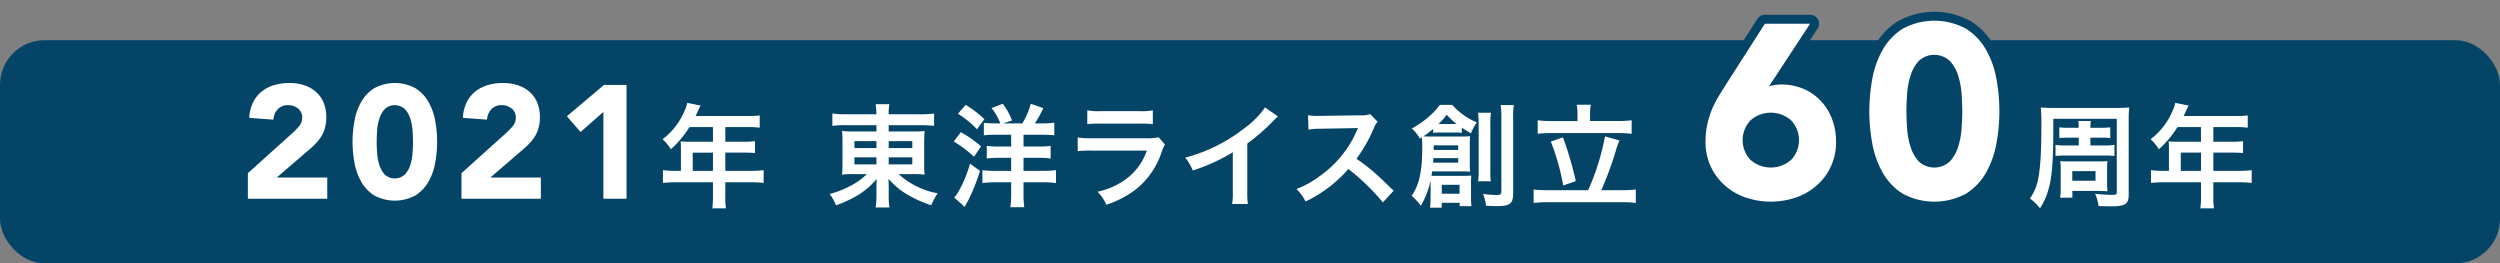
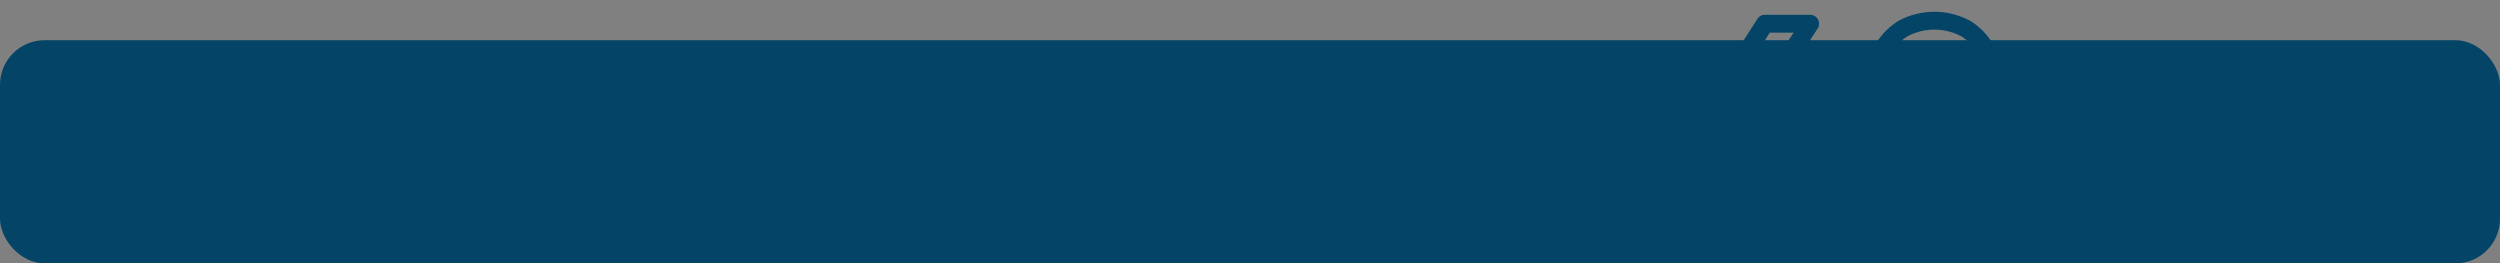
<svg xmlns="http://www.w3.org/2000/svg" id="h2_summary.svg" width="560" height="59" viewBox="0 0 560 59">
  <rect x="0" y="0" width="560" height="59" fill="#808080" stroke="none" />
  <defs>
    <style>
      .cls-1 {
        fill: #044567;
      }

      .cls-2, .cls-3 {
        fill: #fff;
        fill-rule: evenodd;
      }

      .cls-2 {
        fill-opacity: 0;
        stroke: #044567;
        stroke-linejoin: round;
        stroke-width: 4px;
      }
    </style>
  </defs>
  <rect id="長方形_5" data-name="長方形 5" class="cls-1" y="9" width="560" height="50" rx="10" ry="10" />
  <path id="_2021年_東洋ライス創立_60周年_" data-name="2021年 東洋ライス創立 60周年 " class="cls-2" d="M495.522,4868.51h17.784v-4.75H502l7.74-6.66a18.574,18.574,0,0,0,1.332-1.33,8.507,8.507,0,0,0,1.062-1.5,7.58,7.58,0,0,0,.7-1.8,9.033,9.033,0,0,0,.252-2.21,8.325,8.325,0,0,0-.63-3.35,6.506,6.506,0,0,0-1.746-2.39,7.428,7.428,0,0,0-2.628-1.44,10.351,10.351,0,0,0-3.24-.49,11.706,11.706,0,0,0-3.474.49,8.078,8.078,0,0,0-2.79,1.45,7.251,7.251,0,0,0-1.908,2.43,8.813,8.813,0,0,0-.828,3.44l5.4,0.4a3.805,3.805,0,0,1,.954-2.31,3.025,3.025,0,0,1,2.358-.93,3.4,3.4,0,0,1,2.2.74,2.445,2.445,0,0,1,.936,2.03,2.98,2.98,0,0,1-.756,2.02,18.467,18.467,0,0,1-1.512,1.54l-9.9,8.9v5.72Zm23.867-8.14a13.5,13.5,0,0,0,1.476,4.25,8.875,8.875,0,0,0,2.9,3.12,9.726,9.726,0,0,0,9.36,0,8.875,8.875,0,0,0,2.9-3.12,13.5,13.5,0,0,0,1.476-4.25,25.818,25.818,0,0,0,0-9.21,13.5,13.5,0,0,0-1.476-4.25,8.761,8.761,0,0,0-2.9-3.11,9.656,9.656,0,0,0-9.36,0,8.761,8.761,0,0,0-2.9,3.11,13.5,13.5,0,0,0-1.476,4.25A25.818,25.818,0,0,0,519.389,4860.37Zm5.076-7.02a11.906,11.906,0,0,1,.486-2.7,5.739,5.739,0,0,1,1.206-2.19,3.33,3.33,0,0,1,4.554,0,5.614,5.614,0,0,1,1.224,2.19,11.906,11.906,0,0,1,.486,2.7c0.06,0.94.09,1.74,0.09,2.42s-0.03,1.47-.09,2.41a11.906,11.906,0,0,1-.486,2.7,5.614,5.614,0,0,1-1.224,2.19,3.33,3.33,0,0,1-4.554,0,5.739,5.739,0,0,1-1.206-2.19,11.906,11.906,0,0,1-.486-2.7c-0.06-.94-0.09-1.74-0.09-2.41S524.405,4854.29,524.465,4853.35Zm18.9,15.16h17.784v-4.75h-11.3l7.74-6.66a18.171,18.171,0,0,0,1.332-1.33,8.4,8.4,0,0,0,1.062-1.5,7.5,7.5,0,0,0,.7-1.8,8.985,8.985,0,0,0,.252-2.21,8.308,8.308,0,0,0-.63-3.35,6.483,6.483,0,0,0-1.746-2.39,7.419,7.419,0,0,0-2.628-1.44,10.351,10.351,0,0,0-3.24-.49,11.716,11.716,0,0,0-3.474.49,8.087,8.087,0,0,0-2.79,1.45,7.264,7.264,0,0,0-1.908,2.43,8.831,8.831,0,0,0-.828,3.44l5.4,0.4a3.811,3.811,0,0,1,.954-2.31,3.026,3.026,0,0,1,2.358-.93,3.4,3.4,0,0,1,2.2.74,2.442,2.442,0,0,1,.936,2.03,2.98,2.98,0,0,1-.756,2.02,18.467,18.467,0,0,1-1.512,1.54l-9.9,8.9v5.72Zm31.791,0h5.184v-25.49H575.3l-8.316,7.02,3.06,3.53,5.112-4.5v19.44Zm17.372-6.24h-1.284a19.411,19.411,0,0,1-2.744-.16v2.87a21.8,21.8,0,0,1,2.744-.15H599.7v3.1a18.422,18.422,0,0,1-.151,2.74h3.071a15.127,15.127,0,0,1-.151-2.69v-3.15h5.84a21.536,21.536,0,0,1,2.745.15v-2.87a18.95,18.95,0,0,1-2.745.16h-5.84v-4.08H606.6a22.569,22.569,0,0,1,2.517.1v-2.67a18.492,18.492,0,0,1-2.593.13h-4.053v-3.28h5.136a18.545,18.545,0,0,1,2.567.13v-2.75a16.517,16.517,0,0,1-2.567.13H595.825c0.453-.98.7-1.51,0.73-1.59,0.176-.37.226-0.45,0.377-0.75l-3-.6a7.214,7.214,0,0,1-.605,1.83,15.607,15.607,0,0,1-4.909,6.32,11.06,11.06,0,0,1,1.863,2.24,23.2,23.2,0,0,0,4.154-4.96H599.7v3.28h-5.489c-0.679,0-1.233-.03-1.762-0.08a13.718,13.718,0,0,1,.076,1.46v5.14Zm2.643,0v-4.08H599.7v4.08H595.17Zm41.153-10.23v1.41h-4.959a17.948,17.948,0,0,1-2.744-.12,24.109,24.109,0,0,1,.1,2.59v4.63c-0.025,1.74-.025,1.74-0.025,1.84a3.318,3.318,0,0,0-.075.73,19.518,19.518,0,0,1,2.844-.12h2.719a14.944,14.944,0,0,1-3.6,2.59,21.166,21.166,0,0,1-4.733,1.86,10.981,10.981,0,0,1,1.41,2.54,25.771,25.771,0,0,0,4.305-1.93,16.606,16.606,0,0,0,4.809-3.98c-0.026.48-.051,1.41-0.051,1.71v1.81a20.134,20.134,0,0,1-.176,2.87h3.1a15.353,15.353,0,0,1-.176-2.87v-1.81c0-.43-0.025-0.91-0.05-1.74a16.39,16.39,0,0,0,4.406,3.63,26.454,26.454,0,0,0,5.16,2.29,16.775,16.775,0,0,1,1.435-2.67,17.776,17.776,0,0,1-8.735-4.3H644.3a20.184,20.184,0,0,1,2.819.12,20.027,20.027,0,0,1-.1-2.57v-4.65c0-.96.025-1.79,0.1-2.55a23.382,23.382,0,0,1-2.794.1h-5.262v-1.41h7.049a26.812,26.812,0,0,1,3.122.16v-2.77a22.044,22.044,0,0,1-3.3.17h-6.873a12.468,12.468,0,0,1,.151-2.26h-3.071a14.393,14.393,0,0,1,.176,2.26h-6.646a23.176,23.176,0,0,1-3.222-.17v2.77a20.784,20.784,0,0,1,3.046-.16h6.822Zm0,3.58v1.54h-4.934v-1.54h4.934Zm2.744,0h5.287v1.54h-5.287v-1.54Zm-2.744,3.62v1.59h-4.934v-1.59h4.934Zm2.744,0h5.287v1.59h-5.287v-1.59Zm27.433-5.06v2.65h-2.694a19.824,19.824,0,0,1-2.769-.15v2.82a20.073,20.073,0,0,1,2.769-.15H666.5v2.92h-3.525a19.738,19.738,0,0,1-2.92-.16v2.9a20.283,20.283,0,0,1,2.92-.18H666.5v2.57a20.919,20.919,0,0,1-.177,3.02h3.122a20.389,20.389,0,0,1-.176-3.02v-2.57h4.255a19.283,19.283,0,0,1,3.021.18v-2.9a21.246,21.246,0,0,1-3.047.16h-4.229v-2.92h3.3a21.382,21.382,0,0,1,2.769.15v-2.82a20.335,20.335,0,0,1-2.769.15h-3.3v-2.65h4c1.158,0,2.215.06,2.895,0.13v-2.82a22.244,22.244,0,0,1-2.82.15h-1.535a25.656,25.656,0,0,0,1.888-3.42l-2.8-.98a17.417,17.417,0,0,1-1.888,4.4h-4.28l1.964-.65a14.347,14.347,0,0,0-2.064-3.75l-2.518.98a12.248,12.248,0,0,1,1.964,3.42H662.9c-0.957,0-1.813-.05-2.518-0.12v2.79a21.71,21.71,0,0,1,2.82-.13h3.3Zm-11.933-4.7a21.29,21.29,0,0,1,4.279,3.47l1.662-2.26a24.854,24.854,0,0,0-4.2-3.2Zm-0.932,6.22a24.321,24.321,0,0,1,4.532,3.42l1.586-2.34a25.662,25.662,0,0,0-4.532-3.17Zm3.651,4.95a30.669,30.669,0,0,1-1.234,3.53,25.176,25.176,0,0,1-1.51,3,6.052,6.052,0,0,1-.806,1.05l2.341,2.12c0.479-.88.755-1.39,0.806-1.46a43.8,43.8,0,0,0,2.643-6.62Zm26.264-8.83a19.3,19.3,0,0,1,2.9-.13h8.887a19.28,19.28,0,0,1,2.895.13v-3.1a14.33,14.33,0,0,1-2.945.18H686.5a14.342,14.342,0,0,1-2.946-.18v3.1Zm15.961,2.92a11.261,11.261,0,0,1-2.845.23H684.683a17.891,17.891,0,0,1-3.273-.18v3.07a25.572,25.572,0,0,1,3.223-.13h12.26a13.151,13.151,0,0,1-4.053,5.9,16.356,16.356,0,0,1-7,3.32,8.722,8.722,0,0,1,1.964,2.92,22.448,22.448,0,0,0,6.6-3.42,17.837,17.837,0,0,0,5.84-8.51,11.248,11.248,0,0,1,.705-1.59Zm23.861-6.67a20.066,20.066,0,0,1-4.683,4.7,36.727,36.727,0,0,1-13.217,6.55,9.434,9.434,0,0,1,1.687,2.87,40.8,40.8,0,0,0,8.987-4.08v8.86a14.134,14.134,0,0,1-.151,2.72h3.525a18.969,18.969,0,0,1-.126-2.79v-10.75a44.372,44.372,0,0,0,5.941-5.19,11.214,11.214,0,0,1,.932-0.88Zm28.805,18.65c-3.046-2.94-3.046-2.94-3.676-3.5a39.9,39.9,0,0,0-4.657-3.65,33.112,33.112,0,0,0,3.927-6.95,4.856,4.856,0,0,1,.806-1.36l-1.662-1.71a5.46,5.46,0,0,1-2.24.28l-8.862.13h-0.6a10.646,10.646,0,0,1-2.216-.16l0.1,3.23a18.512,18.512,0,0,1,2.744-.2c7.93-.13,7.93-0.13,8.333-0.16l-0.277.66a24.262,24.262,0,0,1-8.459,10.25,20.7,20.7,0,0,1-5.035,2.76,10.207,10.207,0,0,1,2.039,2.8,29.845,29.845,0,0,0,9.592-7.28,48.365,48.365,0,0,1,7.729,7.48Zm8.266,1.79a14.521,14.521,0,0,1-.125,2.01h2.618v-1.1h4.028v0.75h2.643a15.325,15.325,0,0,1-.1-2.01v-3a13.581,13.581,0,0,1,.076-1.84c-0.579.05-1.057,0.08-1.737,0.08h-5.866c-0.6,0-.906,0-1.334-0.03,0.05-.27.1-0.5,0.151-0.98h6.772c0.68,0,1.032.03,1.737,0.05a18.2,18.2,0,0,1-.075-1.89v-4.15c0-.76.025-1.33,0.075-1.89-0.7.05-1.082,0.08-1.989,0.08h-6.394c-0.907,0-1.284,0-2.065-.05,0.554-.38,1.36-0.98,2.165-1.66v0.88a10.239,10.239,0,0,1,1.461-.08h3.524a12.054,12.054,0,0,1,1.435.08v-1.16a23.393,23.393,0,0,0,2.064,1.26,9.94,9.94,0,0,1,1.31-2.44,15.115,15.115,0,0,1-5.514-3.93h-2.794a12.874,12.874,0,0,1-2.09,2.31,18.839,18.839,0,0,1-4.179,2.97,8.465,8.465,0,0,1,1.813,2.3c0.226-.16.3-0.21,0.453-0.31,0.05,0.76.076,1.24,0.076,2.24,0,5.34-.63,8.24-2.367,10.88a11.664,11.664,0,0,1,2.039,2.22,18.28,18.28,0,0,0,2.165-5.59,6.378,6.378,0,0,1,.025.73v3.27Zm0.705-10.93v-1.03h5.489v1.03h-5.489Zm5.489,1.84v1.01H761a7.85,7.85,0,0,0,.076-1.01h5.564Zm-4.129-7.65h-0.277a15.762,15.762,0,0,0,1.838-2.07,15.5,15.5,0,0,0,2.215,2.07h-3.776Zm0.453,13.62h3.978v2.01h-3.978v-2.01Zm8.131-16.14a23.237,23.237,0,0,1,.126,2.67v9.99a17.508,17.508,0,0,1-.126,2.7h2.845a17.217,17.217,0,0,1-.1-2.67v-10.07a17.116,17.116,0,0,1,.125-2.62h-2.87Zm5.061-1.71a23.568,23.568,0,0,1,.151,3.12v16.24c0,0.63-.227.78-1.158,0.78a21.957,21.957,0,0,1-2.946-.25,9.088,9.088,0,0,1,.655,2.67c1.712,0.07,1.787.07,2.341,0.07,3.071,0,3.751-.53,3.751-2.89v-16.7a17.764,17.764,0,0,1,.151-3.04h-2.945Zm17.2,3.57h-5.74a21.688,21.688,0,0,1-3.172-.17v3.02a27.416,27.416,0,0,1,3.172-.15h14.626a28.578,28.578,0,0,1,3.248.15v-3.02a23.1,23.1,0,0,1-3.248.17h-6.067v-1.71a9.554,9.554,0,0,1,.176-1.94H793.18a10.269,10.269,0,0,1,.177,1.97v1.68Zm-6.546,15.49a29.063,29.063,0,0,1-3.273-.15v3.02a22.49,22.49,0,0,1,3.273-.18h16.414a21.8,21.8,0,0,1,3.2.18v-3.02a28.209,28.209,0,0,1-3.2.15h-4.531a76.092,76.092,0,0,0,3.222-8.71,13.461,13.461,0,0,1,.856-2.42l-3.248-.93a53.035,53.035,0,0,1-3.776,12.06h-8.937Zm0.579-10.88a50.665,50.665,0,0,1,2.769,9.84l2.82-1a77.69,77.69,0,0,0-2.87-9.8Zm58.081-26.41H835.337l-8.583,13.4c-0.628.99-1.227,1.96-1.8,2.9a21.15,21.15,0,0,0-1.5,2.96,20.436,20.436,0,0,0-1.025,3.3,17.8,17.8,0,0,0-.387,3.85,12.755,12.755,0,0,0,4.236,9.74,13.713,13.713,0,0,0,4.623,2.74,17.5,17.5,0,0,0,11.49,0,13.681,13.681,0,0,0,4.652-2.74,12.755,12.755,0,0,0,4.236-9.74,14.124,14.124,0,0,0-.886-5.01,12.107,12.107,0,0,0-2.492-4.07,11.674,11.674,0,0,0-3.876-2.72,12.479,12.479,0,0,0-5.039-.99,7.785,7.785,0,0,0-1.384.11q-0.664.1-1.329,0.27Zm-4.237,30.48a6.866,6.866,0,0,1-9.136,0,6.435,6.435,0,0,1,0-8.81,6.866,6.866,0,0,1,9.136,0A6.432,6.432,0,0,1,841.234,4859.79ZM859.37,4856a20.756,20.756,0,0,0,2.27,6.53,13.509,13.509,0,0,0,4.458,4.79,14.93,14.93,0,0,0,14.4,0,13.524,13.524,0,0,0,4.457-4.79,20.756,20.756,0,0,0,2.27-6.53,39.775,39.775,0,0,0,0-14.18,20.668,20.668,0,0,0-2.27-6.53,13.441,13.441,0,0,0-4.457-4.79,14.86,14.86,0,0,0-14.4,0,13.426,13.426,0,0,0-4.458,4.79,20.668,20.668,0,0,0-2.27,6.53A39.775,39.775,0,0,0,859.37,4856Zm7.807-10.8a18.133,18.133,0,0,1,.748-4.16,8.826,8.826,0,0,1,1.855-3.37,5.108,5.108,0,0,1,7,0,8.652,8.652,0,0,1,1.882,3.37,18.242,18.242,0,0,1,.748,4.16c0.092,1.44.138,2.67,0.138,3.71s-0.046,2.27-.138,3.71a18.156,18.156,0,0,1-.748,4.15,8.622,8.622,0,0,1-1.882,3.38,5.135,5.135,0,0,1-7,0,8.8,8.8,0,0,1-1.855-3.38,18.048,18.048,0,0,1-.748-4.15c-0.092-1.44-.138-2.68-0.138-3.71S867.085,4846.64,867.177,4845.2Zm38.473,11.38h-2.92a12.441,12.441,0,0,1-2.291-.13v2.49a19.23,19.23,0,0,1,2.266-.1h8.66a19.242,19.242,0,0,1,2.266.1v-2.49a12.658,12.658,0,0,1-2.266.13h-3.122v-1.74h2.543a12.843,12.843,0,0,1,1.913.1v-2.42a13.686,13.686,0,0,1-1.913.1h-2.543a10.664,10.664,0,0,1,.1-1.51h-2.8a11.3,11.3,0,0,1,.076,1.51h-2.392a13.418,13.418,0,0,1-1.938-.1v2.42a12.632,12.632,0,0,1,1.913-.1h2.442v1.74Zm-5.841-8.41a26.25,26.25,0,0,1-2.668-.1,43.01,43.01,0,0,1,.126,4.38c0,6.04-.277,9.87-0.856,12.26a10.579,10.579,0,0,1-1.712,3.75,9.994,9.994,0,0,1,2.266,2.21,14.949,14.949,0,0,0,1.913-4.33c0.755-2.56,1.057-6.31,1.057-12.86v-2.87h14.224v16.44c0,0.55-.126.6-1.183,0.6a34.843,34.843,0,0,1-3.676-.25,9.968,9.968,0,0,1,.781,2.75c1.183,0.05,2.24.07,2.769,0.07,3.223,0,3.978-.5,3.978-2.62v-16.69a22.677,22.677,0,0,1,.126-2.84,24.664,24.664,0,0,1-2.669.1H899.809Zm12.185,13.67a15.818,15.818,0,0,1,.076-1.76,13.932,13.932,0,0,1-1.964.07h-6.747a16.808,16.808,0,0,1-1.863-.07,10.072,10.072,0,0,1,.1,1.71v4.48a11.4,11.4,0,0,1-.126,2.01h2.744v-1.51h5.967c0.73,0,1.208.03,1.888,0.08a14.211,14.211,0,0,1-.076-1.69v-3.32Zm-7.8.5H909.4v2.14H904.19v-2.14Zm21.655-.07h-1.284a19.411,19.411,0,0,1-2.744-.16v2.87a21.8,21.8,0,0,1,2.744-.15h8.459v3.1a18.422,18.422,0,0,1-.151,2.74h3.071a15.127,15.127,0,0,1-.151-2.69v-3.15h5.841a21.531,21.531,0,0,1,2.744.15v-2.87a18.944,18.944,0,0,1-2.744.16h-5.841v-4.08h4.129a22.569,22.569,0,0,1,2.517.1v-2.67a18.492,18.492,0,0,1-2.593.13h-4.053v-3.28h5.136a18.56,18.56,0,0,1,2.568.13v-2.75a16.539,16.539,0,0,1-2.568.13H929.143c0.453-.98.7-1.51,0.73-1.59,0.176-.37.226-0.45,0.378-0.75l-3-.6a7.214,7.214,0,0,1-.605,1.83,15.607,15.607,0,0,1-4.909,6.32,11.06,11.06,0,0,1,1.863,2.24,23.168,23.168,0,0,0,4.154-4.96h5.262v3.28h-5.488c-0.68,0-1.234-.03-1.763-0.08a13.718,13.718,0,0,1,.076,1.46v5.14Zm2.643,0v-4.08h4.532v4.08h-4.532Z" transform="translate(-440 -4824)" />
-   <path id="_2021年_東洋ライス創立_60周年_2" data-name="2021年 東洋ライス創立 60周年 " class="cls-3" d="M495.522,4868.51h17.784v-4.75H502l7.74-6.66a18.574,18.574,0,0,0,1.332-1.33,8.507,8.507,0,0,0,1.062-1.5,7.58,7.58,0,0,0,.7-1.8,9.033,9.033,0,0,0,.252-2.21,8.325,8.325,0,0,0-.63-3.35,6.506,6.506,0,0,0-1.746-2.39,7.428,7.428,0,0,0-2.628-1.44,10.351,10.351,0,0,0-3.24-.49,11.706,11.706,0,0,0-3.474.49,8.078,8.078,0,0,0-2.79,1.45,7.251,7.251,0,0,0-1.908,2.43,8.813,8.813,0,0,0-.828,3.44l5.4,0.4a3.805,3.805,0,0,1,.954-2.31,3.025,3.025,0,0,1,2.358-.93,3.4,3.4,0,0,1,2.2.74,2.445,2.445,0,0,1,.936,2.03,2.98,2.98,0,0,1-.756,2.02,18.467,18.467,0,0,1-1.512,1.54l-9.9,8.9v5.72Zm23.867-8.14a13.5,13.5,0,0,0,1.476,4.25,8.875,8.875,0,0,0,2.9,3.12,9.726,9.726,0,0,0,9.36,0,8.875,8.875,0,0,0,2.9-3.12,13.5,13.5,0,0,0,1.476-4.25,25.818,25.818,0,0,0,0-9.21,13.5,13.5,0,0,0-1.476-4.25,8.761,8.761,0,0,0-2.9-3.11,9.656,9.656,0,0,0-9.36,0,8.761,8.761,0,0,0-2.9,3.11,13.5,13.5,0,0,0-1.476,4.25A25.818,25.818,0,0,0,519.389,4860.37Zm5.076-7.02a11.906,11.906,0,0,1,.486-2.7,5.739,5.739,0,0,1,1.206-2.19,3.33,3.33,0,0,1,4.554,0,5.614,5.614,0,0,1,1.224,2.19,11.906,11.906,0,0,1,.486,2.7c0.06,0.94.09,1.74,0.09,2.42s-0.03,1.47-.09,2.41a11.906,11.906,0,0,1-.486,2.7,5.614,5.614,0,0,1-1.224,2.19,3.33,3.33,0,0,1-4.554,0,5.739,5.739,0,0,1-1.206-2.19,11.906,11.906,0,0,1-.486-2.7c-0.06-.94-0.09-1.74-0.09-2.41S524.405,4854.29,524.465,4853.35Zm18.9,15.16h17.784v-4.75h-11.3l7.74-6.66a18.171,18.171,0,0,0,1.332-1.33,8.4,8.4,0,0,0,1.062-1.5,7.5,7.5,0,0,0,.7-1.8,8.985,8.985,0,0,0,.252-2.21,8.308,8.308,0,0,0-.63-3.35,6.483,6.483,0,0,0-1.746-2.39,7.419,7.419,0,0,0-2.628-1.44,10.351,10.351,0,0,0-3.24-.49,11.716,11.716,0,0,0-3.474.49,8.087,8.087,0,0,0-2.79,1.45,7.264,7.264,0,0,0-1.908,2.43,8.831,8.831,0,0,0-.828,3.44l5.4,0.4a3.811,3.811,0,0,1,.954-2.31,3.026,3.026,0,0,1,2.358-.93,3.4,3.4,0,0,1,2.2.74,2.442,2.442,0,0,1,.936,2.03,2.98,2.98,0,0,1-.756,2.02,18.467,18.467,0,0,1-1.512,1.54l-9.9,8.9v5.72Zm31.791,0h5.184v-25.49H575.3l-8.316,7.02,3.06,3.53,5.112-4.5v19.44Zm17.372-6.24h-1.284a19.411,19.411,0,0,1-2.744-.16v2.87a21.8,21.8,0,0,1,2.744-.15H599.7v3.1a18.422,18.422,0,0,1-.151,2.74h3.071a15.127,15.127,0,0,1-.151-2.69v-3.15h5.84a21.536,21.536,0,0,1,2.745.15v-2.87a18.95,18.95,0,0,1-2.745.16h-5.84v-4.08H606.6a22.569,22.569,0,0,1,2.517.1v-2.67a18.492,18.492,0,0,1-2.593.13h-4.053v-3.28h5.136a18.545,18.545,0,0,1,2.567.13v-2.75a16.517,16.517,0,0,1-2.567.13H595.825c0.453-.98.7-1.51,0.73-1.59,0.176-.37.226-0.45,0.377-0.75l-3-.6a7.214,7.214,0,0,1-.605,1.83,15.607,15.607,0,0,1-4.909,6.32,11.06,11.06,0,0,1,1.863,2.24,23.2,23.2,0,0,0,4.154-4.96H599.7v3.28h-5.489c-0.679,0-1.233-.03-1.762-0.08a13.718,13.718,0,0,1,.076,1.46v5.14Zm2.643,0v-4.08H599.7v4.08H595.17Zm41.153-10.23v1.41h-4.959a17.948,17.948,0,0,1-2.744-.12,24.109,24.109,0,0,1,.1,2.59v4.63c-0.025,1.74-.025,1.74-0.025,1.84a3.318,3.318,0,0,0-.075.73,19.518,19.518,0,0,1,2.844-.12h2.719a14.944,14.944,0,0,1-3.6,2.59,21.166,21.166,0,0,1-4.733,1.86,10.981,10.981,0,0,1,1.41,2.54,25.771,25.771,0,0,0,4.305-1.93,16.606,16.606,0,0,0,4.809-3.98c-0.026.48-.051,1.41-0.051,1.71v1.81a20.134,20.134,0,0,1-.176,2.87h3.1a15.353,15.353,0,0,1-.176-2.87v-1.81c0-.43-0.025-0.91-0.05-1.74a16.39,16.39,0,0,0,4.406,3.63,26.454,26.454,0,0,0,5.16,2.29,16.775,16.775,0,0,1,1.435-2.67,17.776,17.776,0,0,1-8.735-4.3H644.3a20.184,20.184,0,0,1,2.819.12,20.027,20.027,0,0,1-.1-2.57v-4.65c0-.96.025-1.79,0.1-2.55a23.382,23.382,0,0,1-2.794.1h-5.262v-1.41h7.049a26.812,26.812,0,0,1,3.122.16v-2.77a22.044,22.044,0,0,1-3.3.17h-6.873a12.468,12.468,0,0,1,.151-2.26h-3.071a14.393,14.393,0,0,1,.176,2.26h-6.646a23.176,23.176,0,0,1-3.222-.17v2.77a20.784,20.784,0,0,1,3.046-.16h6.822Zm0,3.58v1.54h-4.934v-1.54h4.934Zm2.744,0h5.287v1.54h-5.287v-1.54Zm-2.744,3.62v1.59h-4.934v-1.59h4.934Zm2.744,0h5.287v1.59h-5.287v-1.59Zm27.433-5.06v2.65h-2.694a19.824,19.824,0,0,1-2.769-.15v2.82a20.073,20.073,0,0,1,2.769-.15H666.5v2.92h-3.525a19.738,19.738,0,0,1-2.92-.16v2.9a20.283,20.283,0,0,1,2.92-.18H666.5v2.57a20.919,20.919,0,0,1-.177,3.02h3.122a20.389,20.389,0,0,1-.176-3.02v-2.57h4.255a19.283,19.283,0,0,1,3.021.18v-2.9a21.246,21.246,0,0,1-3.047.16h-4.229v-2.92h3.3a21.382,21.382,0,0,1,2.769.15v-2.82a20.335,20.335,0,0,1-2.769.15h-3.3v-2.65h4c1.158,0,2.215.06,2.895,0.13v-2.82a22.244,22.244,0,0,1-2.82.15h-1.535a25.656,25.656,0,0,0,1.888-3.42l-2.8-.98a17.417,17.417,0,0,1-1.888,4.4h-4.28l1.964-.65a14.347,14.347,0,0,0-2.064-3.75l-2.518.98a12.248,12.248,0,0,1,1.964,3.42H662.9c-0.957,0-1.813-.05-2.518-0.12v2.79a21.71,21.71,0,0,1,2.82-.13h3.3Zm-11.933-4.7a21.29,21.29,0,0,1,4.279,3.47l1.662-2.26a24.854,24.854,0,0,0-4.2-3.2Zm-0.932,6.22a24.321,24.321,0,0,1,4.532,3.42l1.586-2.34a25.662,25.662,0,0,0-4.532-3.17Zm3.651,4.95a30.669,30.669,0,0,1-1.234,3.53,25.176,25.176,0,0,1-1.51,3,6.052,6.052,0,0,1-.806,1.05l2.341,2.12c0.479-.88.755-1.39,0.806-1.46a43.8,43.8,0,0,0,2.643-6.62Zm26.264-8.83a19.3,19.3,0,0,1,2.9-.13h8.887a19.28,19.28,0,0,1,2.895.13v-3.1a14.33,14.33,0,0,1-2.945.18H686.5a14.342,14.342,0,0,1-2.946-.18v3.1Zm15.961,2.92a11.261,11.261,0,0,1-2.845.23H684.683a17.891,17.891,0,0,1-3.273-.18v3.07a25.572,25.572,0,0,1,3.223-.13h12.26a13.151,13.151,0,0,1-4.053,5.9,16.356,16.356,0,0,1-7,3.32,8.722,8.722,0,0,1,1.964,2.92,22.448,22.448,0,0,0,6.6-3.42,17.837,17.837,0,0,0,5.84-8.51,11.248,11.248,0,0,1,.705-1.59Zm23.861-6.67a20.066,20.066,0,0,1-4.683,4.7,36.727,36.727,0,0,1-13.217,6.55,9.434,9.434,0,0,1,1.687,2.87,40.8,40.8,0,0,0,8.987-4.08v8.86a14.134,14.134,0,0,1-.151,2.72h3.525a18.969,18.969,0,0,1-.126-2.79v-10.75a44.372,44.372,0,0,0,5.941-5.19,11.214,11.214,0,0,1,.932-0.88Zm28.805,18.65c-3.046-2.94-3.046-2.94-3.676-3.5a39.9,39.9,0,0,0-4.657-3.65,33.112,33.112,0,0,0,3.927-6.95,4.856,4.856,0,0,1,.806-1.36l-1.662-1.71a5.46,5.46,0,0,1-2.24.28l-8.862.13h-0.6a10.646,10.646,0,0,1-2.216-.16l0.1,3.23a18.512,18.512,0,0,1,2.744-.2c7.93-.13,7.93-0.13,8.333-0.16l-0.277.66a24.262,24.262,0,0,1-8.459,10.25,20.7,20.7,0,0,1-5.035,2.76,10.207,10.207,0,0,1,2.039,2.8,29.845,29.845,0,0,0,9.592-7.28,48.365,48.365,0,0,1,7.729,7.48Zm8.266,1.79a14.521,14.521,0,0,1-.125,2.01h2.618v-1.1h4.028v0.75h2.643a15.325,15.325,0,0,1-.1-2.01v-3a13.581,13.581,0,0,1,.076-1.84c-0.579.05-1.057,0.08-1.737,0.08h-5.866c-0.6,0-.906,0-1.334-0.03,0.05-.27.1-0.5,0.151-0.98h6.772c0.68,0,1.032.03,1.737,0.05a18.2,18.2,0,0,1-.075-1.89v-4.15c0-.76.025-1.33,0.075-1.89-0.7.05-1.082,0.08-1.989,0.08h-6.394c-0.907,0-1.284,0-2.065-.05,0.554-.38,1.36-0.98,2.165-1.66v0.88a10.239,10.239,0,0,1,1.461-.08h3.524a12.054,12.054,0,0,1,1.435.08v-1.16a23.393,23.393,0,0,0,2.064,1.26,9.94,9.94,0,0,1,1.31-2.44,15.115,15.115,0,0,1-5.514-3.93h-2.794a12.874,12.874,0,0,1-2.09,2.31,18.839,18.839,0,0,1-4.179,2.97,8.465,8.465,0,0,1,1.813,2.3c0.226-.16.3-0.21,0.453-0.31,0.05,0.76.076,1.24,0.076,2.24,0,5.34-.63,8.24-2.367,10.88a11.664,11.664,0,0,1,2.039,2.22,18.28,18.28,0,0,0,2.165-5.59,6.378,6.378,0,0,1,.025.73v3.27Zm0.705-10.93v-1.03h5.489v1.03h-5.489Zm5.489,1.84v1.01H761a7.85,7.85,0,0,0,.076-1.01h5.564Zm-4.129-7.65h-0.277a15.762,15.762,0,0,0,1.838-2.07,15.5,15.5,0,0,0,2.215,2.07h-3.776Zm0.453,13.62h3.978v2.01h-3.978v-2.01Zm8.131-16.14a23.237,23.237,0,0,1,.126,2.67v9.99a17.508,17.508,0,0,1-.126,2.7h2.845a17.217,17.217,0,0,1-.1-2.67v-10.07a17.116,17.116,0,0,1,.125-2.62h-2.87Zm5.061-1.71a23.568,23.568,0,0,1,.151,3.12v16.24c0,0.63-.227.78-1.158,0.78a21.957,21.957,0,0,1-2.946-.25,9.088,9.088,0,0,1,.655,2.67c1.712,0.07,1.787.07,2.341,0.07,3.071,0,3.751-.53,3.751-2.89v-16.7a17.764,17.764,0,0,1,.151-3.04h-2.945Zm17.2,3.57h-5.74a21.688,21.688,0,0,1-3.172-.17v3.02a27.416,27.416,0,0,1,3.172-.15h14.626a28.578,28.578,0,0,1,3.248.15v-3.02a23.1,23.1,0,0,1-3.248.17h-6.067v-1.71a9.554,9.554,0,0,1,.176-1.94H793.18a10.269,10.269,0,0,1,.177,1.97v1.68Zm-6.546,15.49a29.063,29.063,0,0,1-3.273-.15v3.02a22.49,22.49,0,0,1,3.273-.18h16.414a21.8,21.8,0,0,1,3.2.18v-3.02a28.209,28.209,0,0,1-3.2.15h-4.531a76.092,76.092,0,0,0,3.222-8.71,13.461,13.461,0,0,1,.856-2.42l-3.248-.93a53.035,53.035,0,0,1-3.776,12.06h-8.937Zm0.579-10.88a50.665,50.665,0,0,1,2.769,9.84l2.82-1a77.69,77.69,0,0,0-2.87-9.8Zm58.081-26.41H835.337l-8.583,13.4c-0.628.99-1.227,1.96-1.8,2.9a21.15,21.15,0,0,0-1.5,2.96,20.436,20.436,0,0,0-1.025,3.3,17.8,17.8,0,0,0-.387,3.85,12.755,12.755,0,0,0,4.236,9.74,13.713,13.713,0,0,0,4.623,2.74,17.5,17.5,0,0,0,11.49,0,13.681,13.681,0,0,0,4.652-2.74,12.755,12.755,0,0,0,4.236-9.74,14.124,14.124,0,0,0-.886-5.01,12.107,12.107,0,0,0-2.492-4.07,11.674,11.674,0,0,0-3.876-2.72,12.479,12.479,0,0,0-5.039-.99,7.785,7.785,0,0,0-1.384.11q-0.664.1-1.329,0.27Zm-4.237,30.48a6.866,6.866,0,0,1-9.136,0,6.435,6.435,0,0,1,0-8.81,6.866,6.866,0,0,1,9.136,0A6.432,6.432,0,0,1,841.234,4859.79ZM859.37,4856a20.756,20.756,0,0,0,2.27,6.53,13.509,13.509,0,0,0,4.458,4.79,14.93,14.93,0,0,0,14.4,0,13.524,13.524,0,0,0,4.457-4.79,20.756,20.756,0,0,0,2.27-6.53,39.775,39.775,0,0,0,0-14.18,20.668,20.668,0,0,0-2.27-6.53,13.441,13.441,0,0,0-4.457-4.79,14.86,14.86,0,0,0-14.4,0,13.426,13.426,0,0,0-4.458,4.79,20.668,20.668,0,0,0-2.27,6.53A39.775,39.775,0,0,0,859.37,4856Zm7.807-10.8a18.133,18.133,0,0,1,.748-4.16,8.826,8.826,0,0,1,1.855-3.37,5.108,5.108,0,0,1,7,0,8.652,8.652,0,0,1,1.882,3.37,18.242,18.242,0,0,1,.748,4.16c0.092,1.44.138,2.67,0.138,3.71s-0.046,2.27-.138,3.71a18.156,18.156,0,0,1-.748,4.15,8.622,8.622,0,0,1-1.882,3.38,5.135,5.135,0,0,1-7,0,8.8,8.8,0,0,1-1.855-3.38,18.048,18.048,0,0,1-.748-4.15c-0.092-1.44-.138-2.68-0.138-3.71S867.085,4846.64,867.177,4845.2Zm38.473,11.38h-2.92a12.441,12.441,0,0,1-2.291-.13v2.49a19.23,19.23,0,0,1,2.266-.1h8.66a19.242,19.242,0,0,1,2.266.1v-2.49a12.658,12.658,0,0,1-2.266.13h-3.122v-1.74h2.543a12.843,12.843,0,0,1,1.913.1v-2.42a13.686,13.686,0,0,1-1.913.1h-2.543a10.664,10.664,0,0,1,.1-1.51h-2.8a11.3,11.3,0,0,1,.076,1.51h-2.392a13.418,13.418,0,0,1-1.938-.1v2.42a12.632,12.632,0,0,1,1.913-.1h2.442v1.74Zm-5.841-8.41a26.25,26.25,0,0,1-2.668-.1,43.01,43.01,0,0,1,.126,4.38c0,6.04-.277,9.87-0.856,12.26a10.579,10.579,0,0,1-1.712,3.75,9.994,9.994,0,0,1,2.266,2.21,14.949,14.949,0,0,0,1.913-4.33c0.755-2.56,1.057-6.31,1.057-12.86v-2.87h14.224v16.44c0,0.55-.126.6-1.183,0.6a34.843,34.843,0,0,1-3.676-.25,9.968,9.968,0,0,1,.781,2.75c1.183,0.05,2.24.07,2.769,0.07,3.223,0,3.978-.5,3.978-2.62v-16.69a22.677,22.677,0,0,1,.126-2.84,24.664,24.664,0,0,1-2.669.1H899.809Zm12.185,13.67a15.818,15.818,0,0,1,.076-1.76,13.932,13.932,0,0,1-1.964.07h-6.747a16.808,16.808,0,0,1-1.863-.07,10.072,10.072,0,0,1,.1,1.71v4.48a11.4,11.4,0,0,1-.126,2.01h2.744v-1.51h5.967c0.73,0,1.208.03,1.888,0.08a14.211,14.211,0,0,1-.076-1.69v-3.32Zm-7.8.5H909.4v2.14H904.19v-2.14Zm21.655-.07h-1.284a19.411,19.411,0,0,1-2.744-.16v2.87a21.8,21.8,0,0,1,2.744-.15h8.459v3.1a18.422,18.422,0,0,1-.151,2.74h3.071a15.127,15.127,0,0,1-.151-2.69v-3.15h5.841a21.531,21.531,0,0,1,2.744.15v-2.87a18.944,18.944,0,0,1-2.744.16h-5.841v-4.08h4.129a22.569,22.569,0,0,1,2.517.1v-2.67a18.492,18.492,0,0,1-2.593.13h-4.053v-3.28h5.136a18.56,18.56,0,0,1,2.568.13v-2.75a16.539,16.539,0,0,1-2.568.13H929.143c0.453-.98.7-1.51,0.73-1.59,0.176-.37.226-0.45,0.378-0.75l-3-.6a7.214,7.214,0,0,1-.605,1.83,15.607,15.607,0,0,1-4.909,6.32,11.06,11.06,0,0,1,1.863,2.24,23.168,23.168,0,0,0,4.154-4.96h5.262v3.28h-5.488c-0.68,0-1.234-.03-1.763-0.08a13.718,13.718,0,0,1,.076,1.46v5.14Zm2.643,0v-4.08h4.532v4.08h-4.532Z" transform="translate(-440 -4824)" />
</svg>